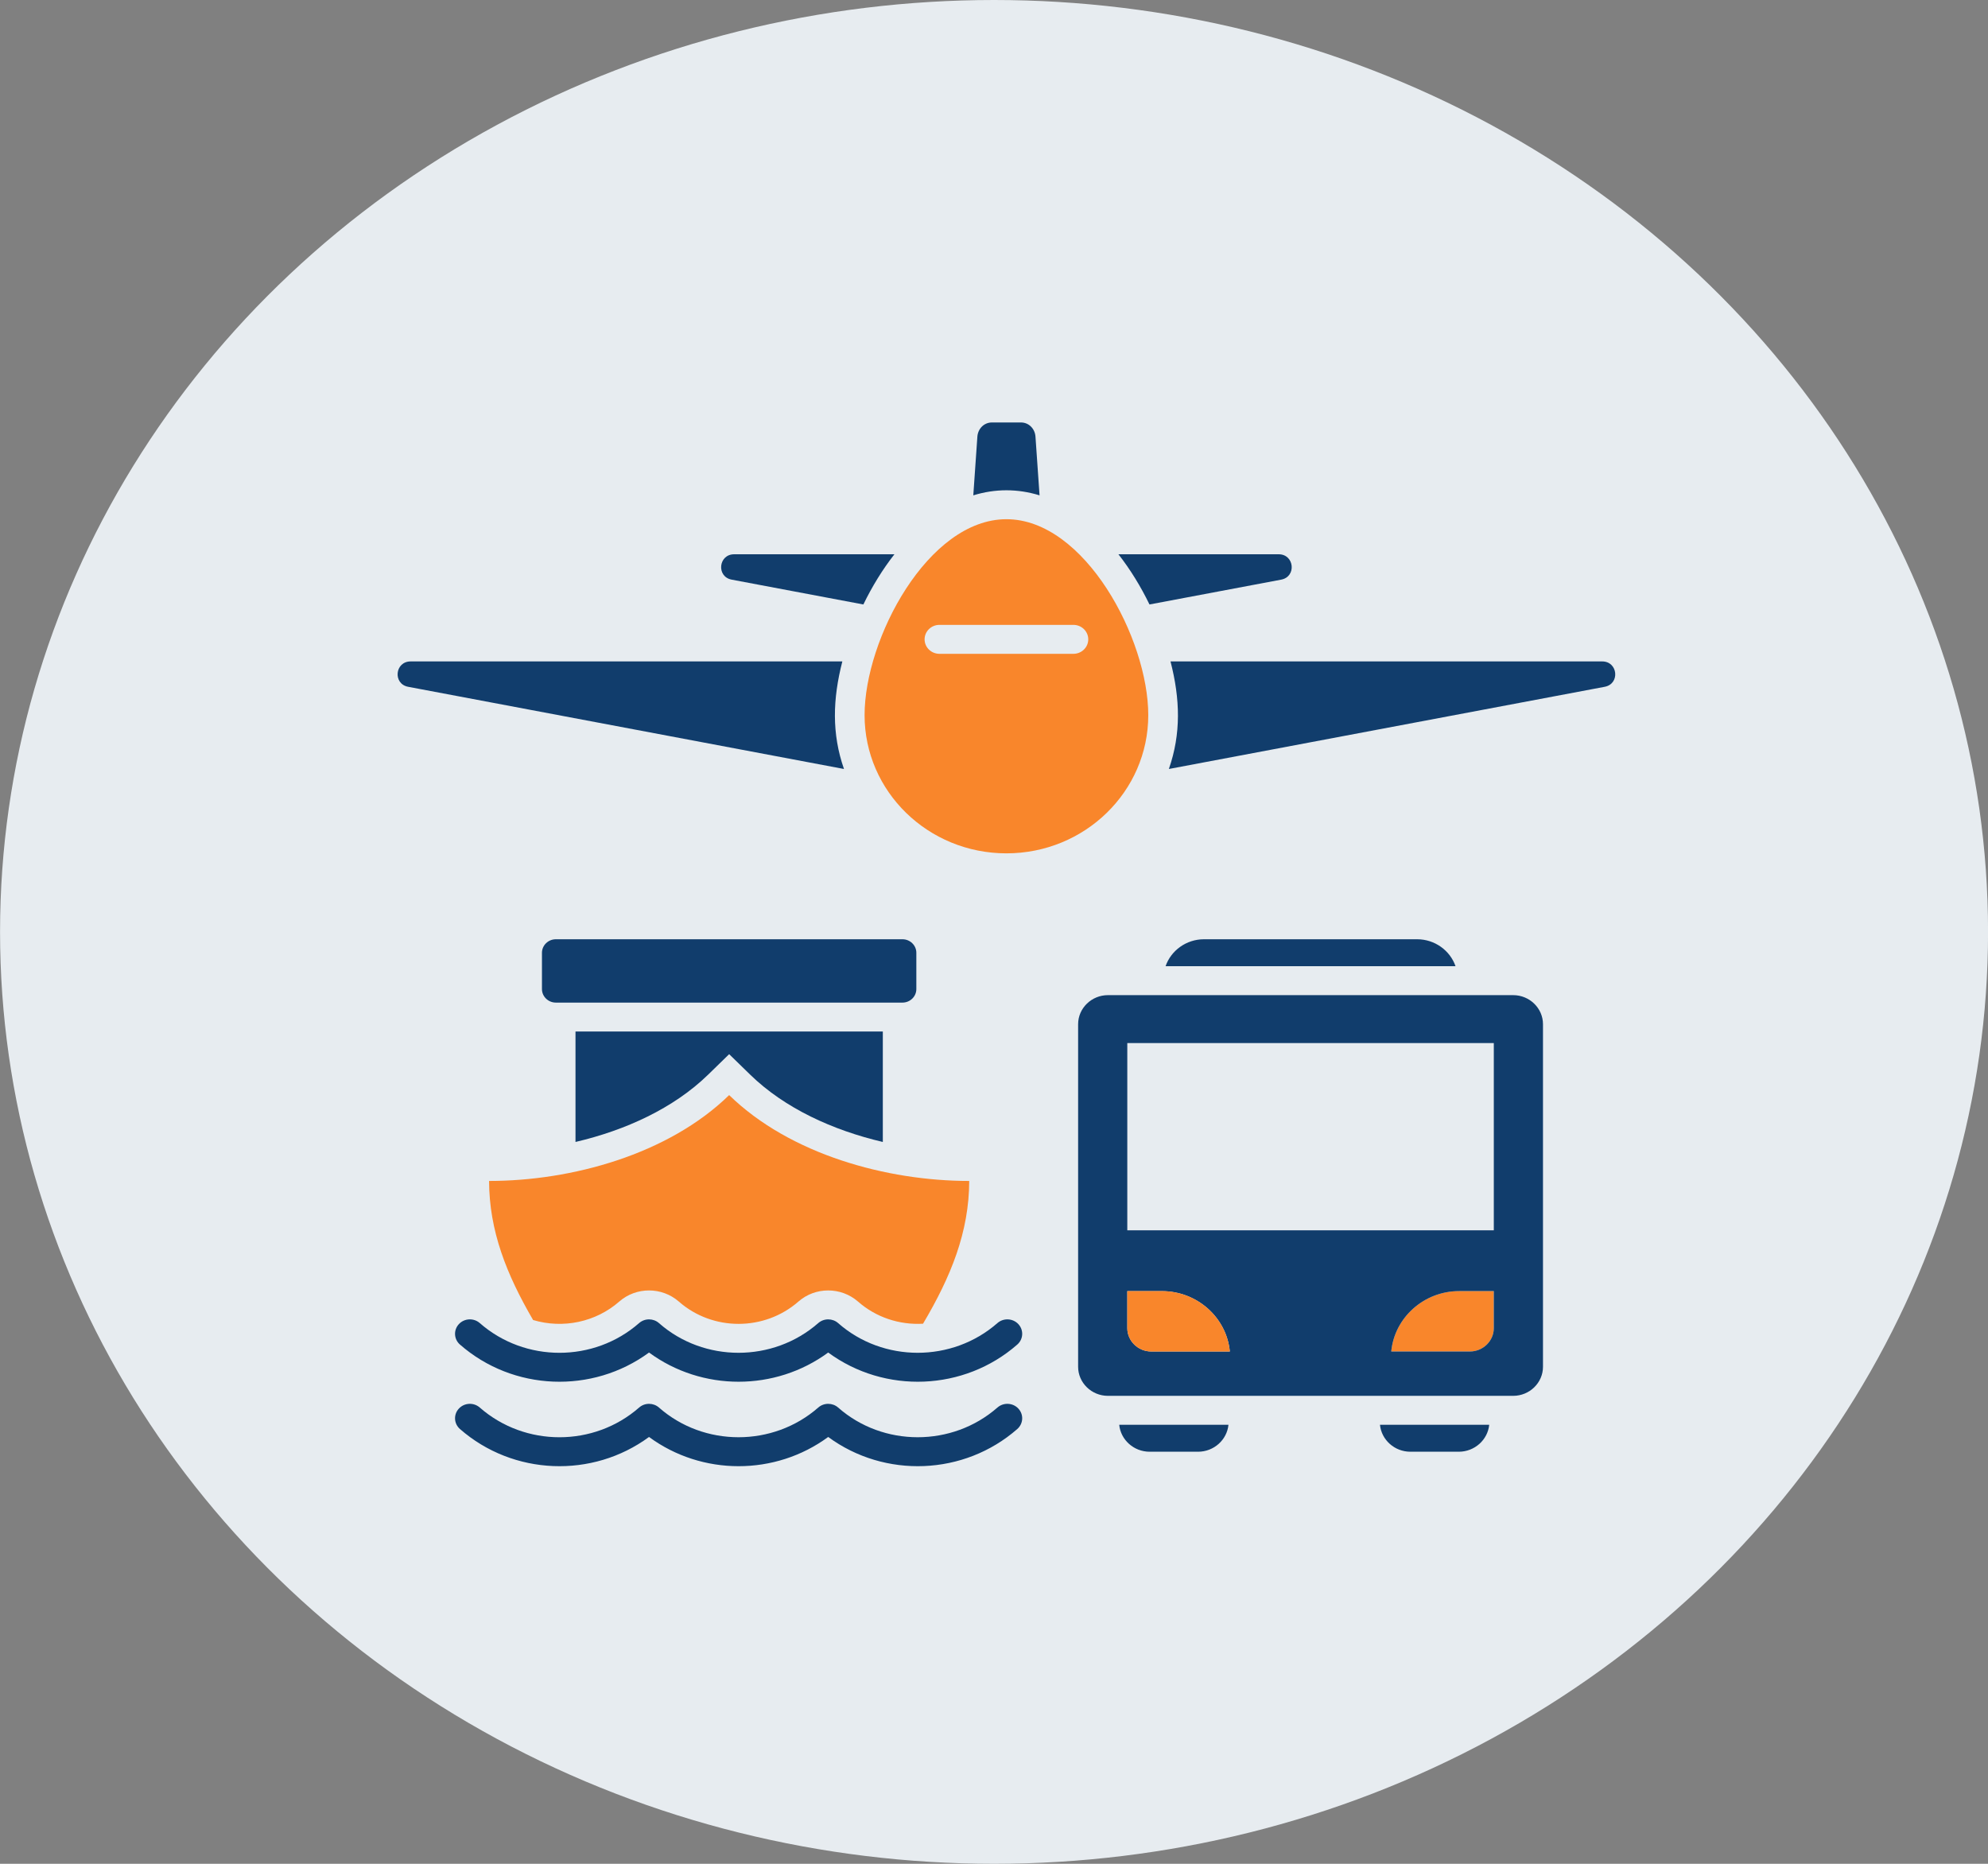
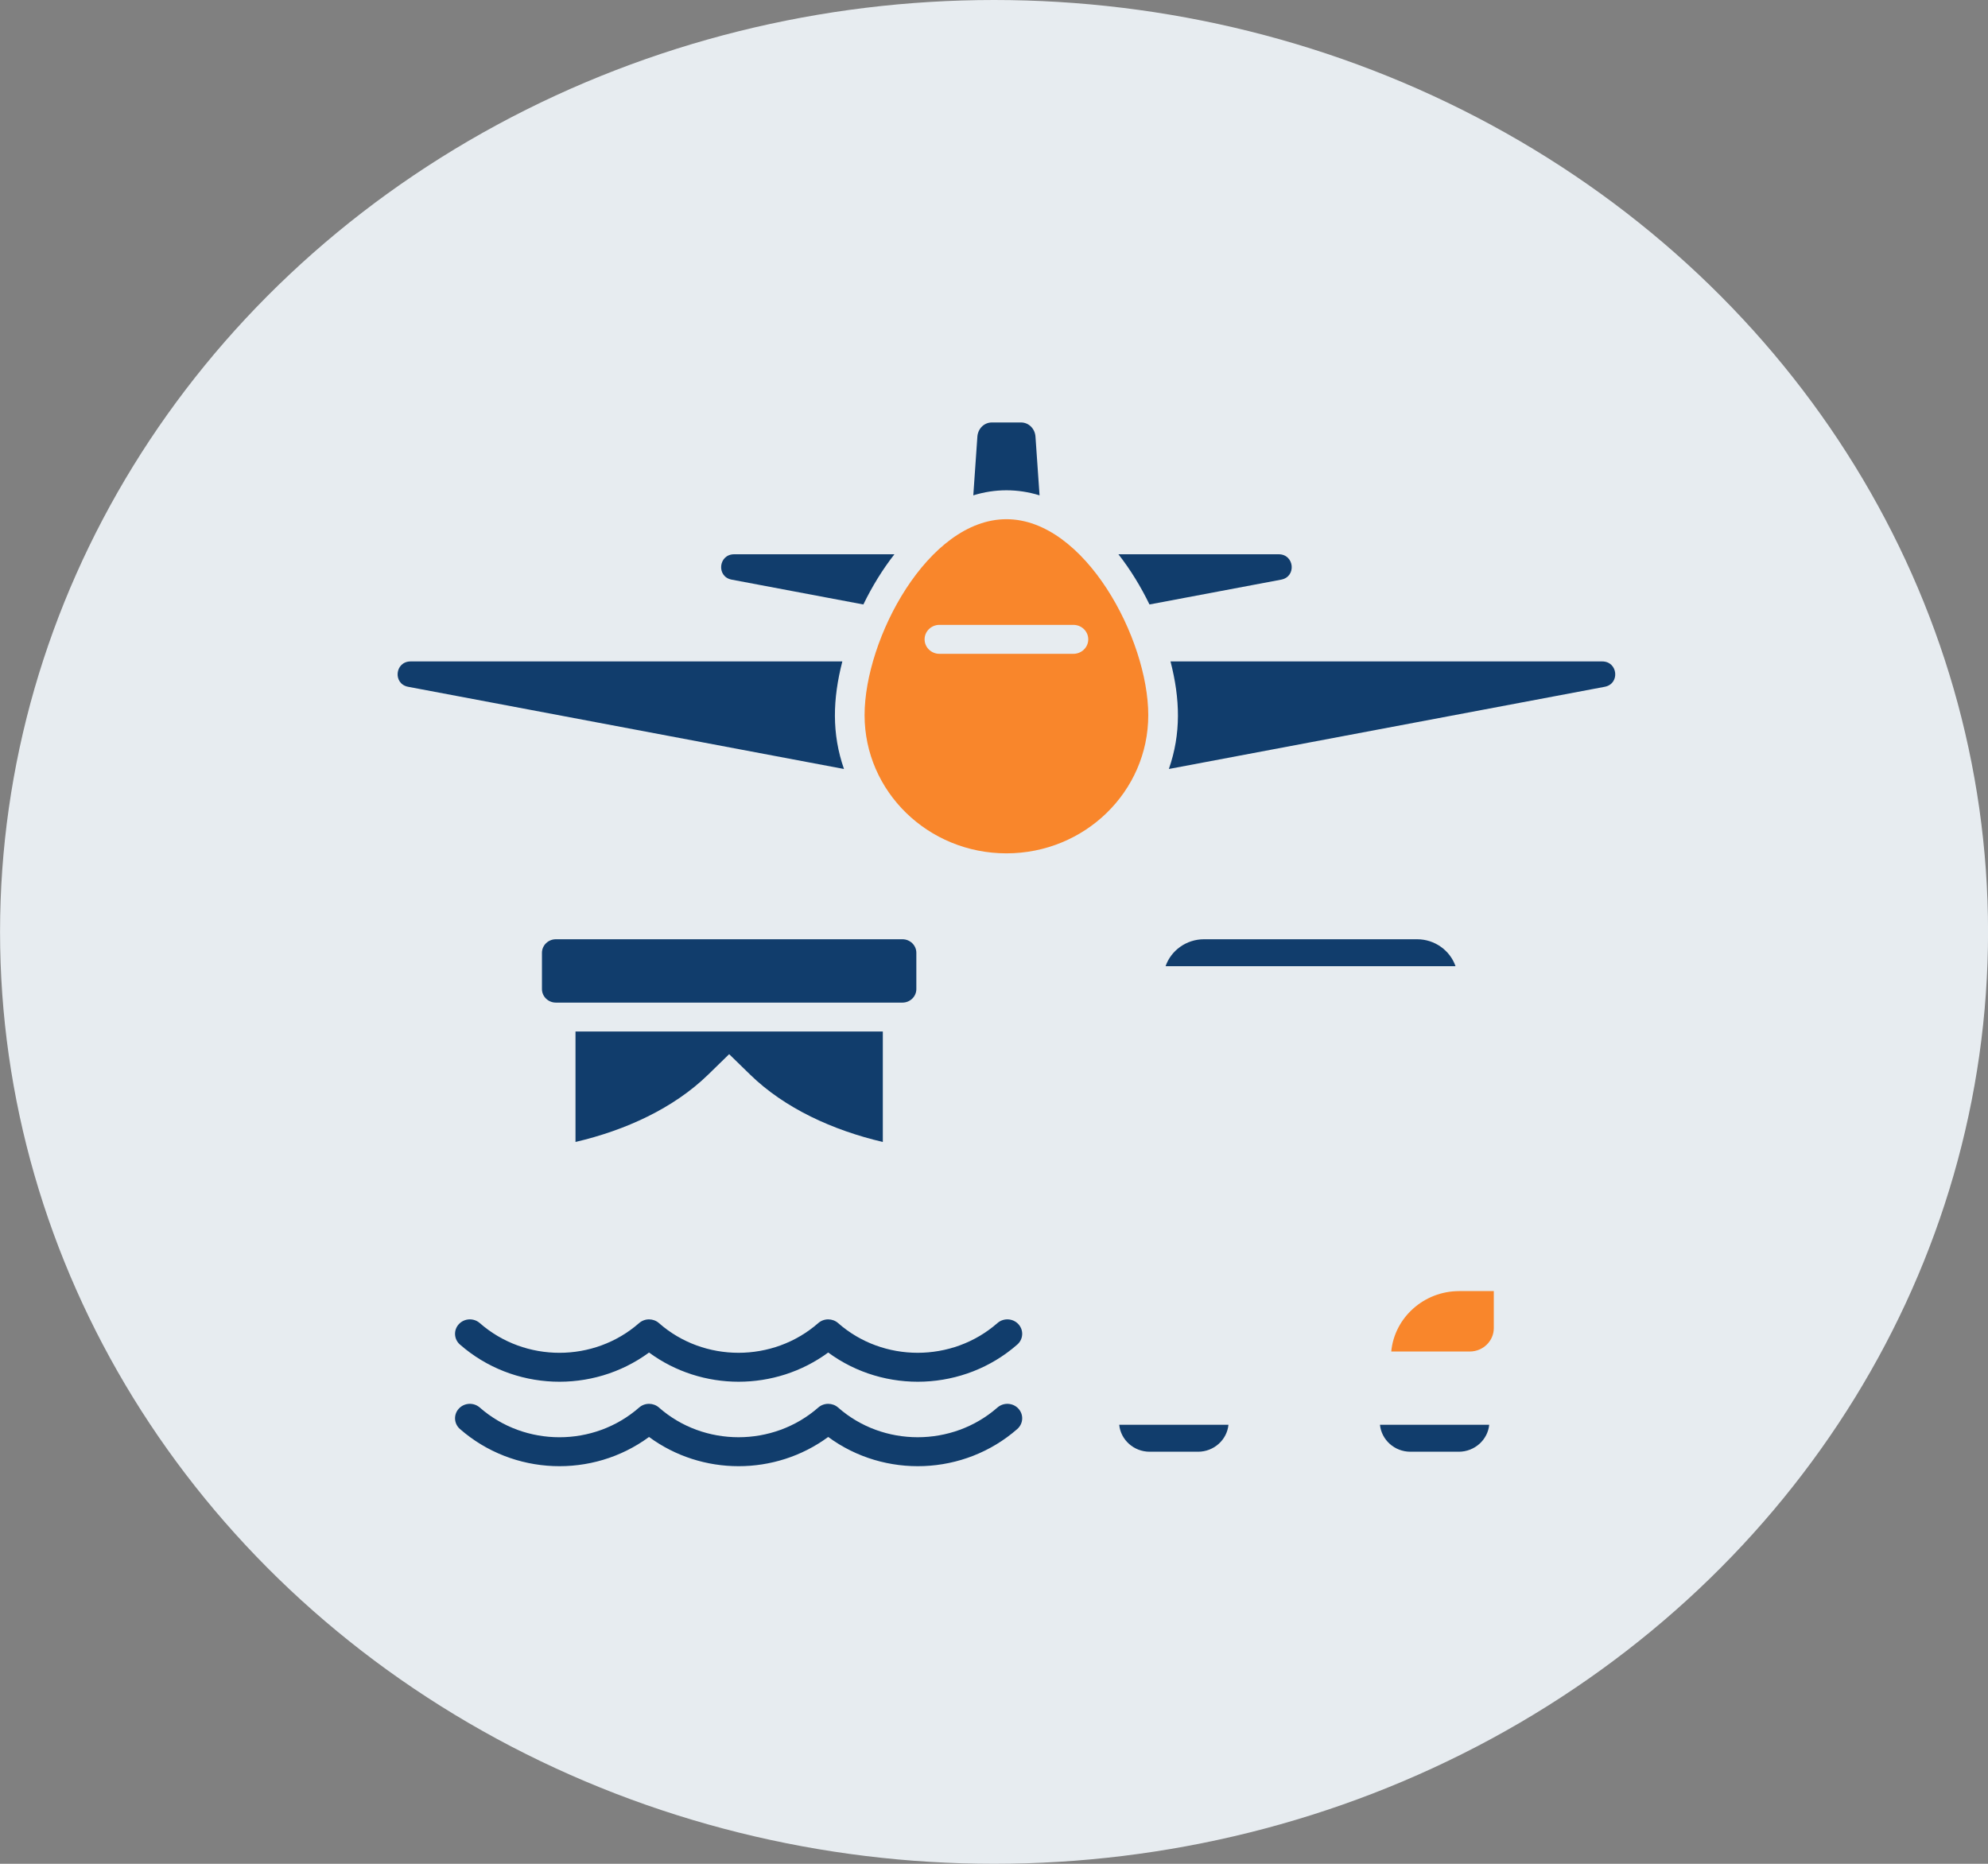
<svg xmlns="http://www.w3.org/2000/svg" width="80" height="75" viewBox="0 0 80 75" fill="none">
  <rect x="0" y="0" width="80" height="75" fill="#808080" stroke="none" />
  <ellipse cx="40.002" cy="37.5" rx="40" ry="37.5" fill="#E7ECF0" />
  <path fill-rule="evenodd" clip-rule="evenodd" d="M40.5 20.893C43.652 20.893 46.208 25.707 46.208 28.778C46.208 31.85 43.652 34.339 40.5 34.339C37.348 34.339 34.792 31.85 34.792 28.778C34.792 25.707 37.348 20.893 40.5 20.893ZM43.195 26.31H37.805C37.475 26.31 37.207 26.049 37.207 25.727C37.207 25.406 37.475 25.145 37.805 25.145H43.195C43.525 25.145 43.793 25.406 43.793 25.727C43.793 26.049 43.525 26.31 43.195 26.31Z" fill="#F9862B" />
-   <path d="M21.453 53.118C22.657 53.478 23.975 53.202 24.92 52.375C25.602 51.777 26.638 51.78 27.319 52.377C28.682 53.573 30.764 53.571 32.13 52.375C32.812 51.777 33.847 51.78 34.529 52.377C35.245 53.006 36.183 53.321 37.144 53.267C38.264 51.376 38.997 49.584 39.003 47.522C35.687 47.522 31.797 46.459 29.342 44.067C26.888 46.459 22.997 47.522 19.681 47.522C19.687 49.53 20.382 51.281 21.453 53.118Z" fill="#F9862B" />
  <path d="M59.148 54.385H55.986C56.114 53.027 57.294 51.954 58.72 51.954H60.113V53.444C60.113 53.961 59.679 54.385 59.148 54.385Z" fill="#F9862B" />
  <path fill-rule="evenodd" clip-rule="evenodd" d="M57.027 37.796C57.743 37.796 58.355 38.252 58.573 38.881H46.904C47.121 38.252 47.734 37.796 48.45 37.796H57.027ZM16.525 26.616H33.897C33.508 28.129 33.467 29.522 33.963 30.944L16.425 27.637C15.801 27.519 15.89 26.616 16.525 26.616ZM64.575 27.637L47.037 30.944C47.533 29.522 47.492 28.129 47.103 26.616H64.475C65.11 26.616 65.199 27.519 64.575 27.637ZM41.669 17.57L41.833 19.933C40.952 19.661 40.048 19.661 39.167 19.933L39.331 17.57C39.353 17.257 39.594 17 39.916 17H41.085C41.406 17 41.648 17.257 41.669 17.57ZM51.556 23.325L46.257 24.324C45.91 23.609 45.49 22.921 45.007 22.304H51.456C52.091 22.304 52.18 23.207 51.556 23.325ZM29.545 22.304H35.993C35.51 22.921 35.09 23.609 34.743 24.324L29.444 23.325C28.82 23.207 28.909 22.304 29.545 22.304ZM36.316 37.796H22.368C22.061 37.796 21.809 38.041 21.809 38.34V39.8C21.809 40.1 22.061 40.345 22.368 40.345H36.316C36.624 40.345 36.875 40.1 36.875 39.8V38.34C36.875 38.041 36.624 37.796 36.316 37.796ZM18.465 53.284C18.244 53.523 18.264 53.891 18.509 54.105C20.65 55.98 23.841 56.1 26.118 54.426C28.249 55.993 31.196 55.993 33.328 54.426C35.605 56.101 38.798 55.979 40.937 54.105C41.182 53.891 41.202 53.523 40.981 53.284C40.761 53.046 40.383 53.026 40.138 53.241C38.318 54.836 35.536 54.834 33.729 53.243C33.505 53.044 33.158 53.04 32.928 53.241C31.108 54.836 28.326 54.834 26.519 53.243C26.295 53.044 25.949 53.04 25.719 53.241C23.899 54.836 21.127 54.836 19.307 53.241C19.062 53.026 18.685 53.046 18.465 53.284ZM18.465 56.683C18.244 56.921 18.264 57.289 18.509 57.504C20.65 59.378 23.841 59.499 26.118 57.824C28.249 59.392 31.196 59.392 33.328 57.824C35.605 59.499 38.798 59.378 40.937 57.504C41.182 57.289 41.202 56.921 40.981 56.683C40.761 56.444 40.383 56.425 40.138 56.64C38.318 58.234 35.536 58.232 33.729 56.641C33.505 56.443 33.158 56.438 32.928 56.64C31.108 58.234 28.326 58.232 26.519 56.641C26.295 56.443 25.949 56.438 25.719 56.64C23.899 58.234 21.127 58.234 19.307 56.64C19.062 56.425 18.685 56.444 18.465 56.683ZM30.188 43.244C31.577 44.598 33.518 45.484 35.526 45.953L35.526 41.509H23.159V45.953C25.167 45.484 27.107 44.598 28.497 43.244L29.342 42.42L30.188 43.244ZM48.212 58.418H46.263C45.626 58.418 45.098 57.94 45.039 57.333H49.435C49.376 57.939 48.849 58.418 48.212 58.418ZM58.704 58.418H56.755C56.119 58.418 55.591 57.94 55.532 57.333H59.928C59.869 57.939 59.341 58.418 58.704 58.418Z" fill="#113D6C" />
-   <path fill-rule="evenodd" clip-rule="evenodd" d="M44.584 56.169H60.893C61.552 56.169 62.092 55.643 62.092 55V41.214C62.092 40.571 61.552 40.045 60.893 40.045H44.584C43.925 40.045 43.385 40.571 43.385 41.214V55C43.385 55.643 43.925 56.169 44.584 56.169ZM60.113 41.973H45.364V49.509H60.113V41.973ZM55.986 54.385H59.148C59.679 54.385 60.113 53.961 60.113 53.444V51.954H58.72C57.294 51.954 56.114 53.027 55.986 54.385ZM45.364 53.444C45.364 53.961 45.798 54.385 46.329 54.385L49.49 54.385C49.363 53.027 48.182 51.955 46.757 51.955H45.364V53.444Z" fill="#113D6C" />
-   <path d="M46.329 54.385C45.798 54.385 45.364 53.961 45.364 53.444V51.955H46.757C48.182 51.955 49.363 53.027 49.49 54.385L46.329 54.385Z" fill="#F9862B" />
</svg>